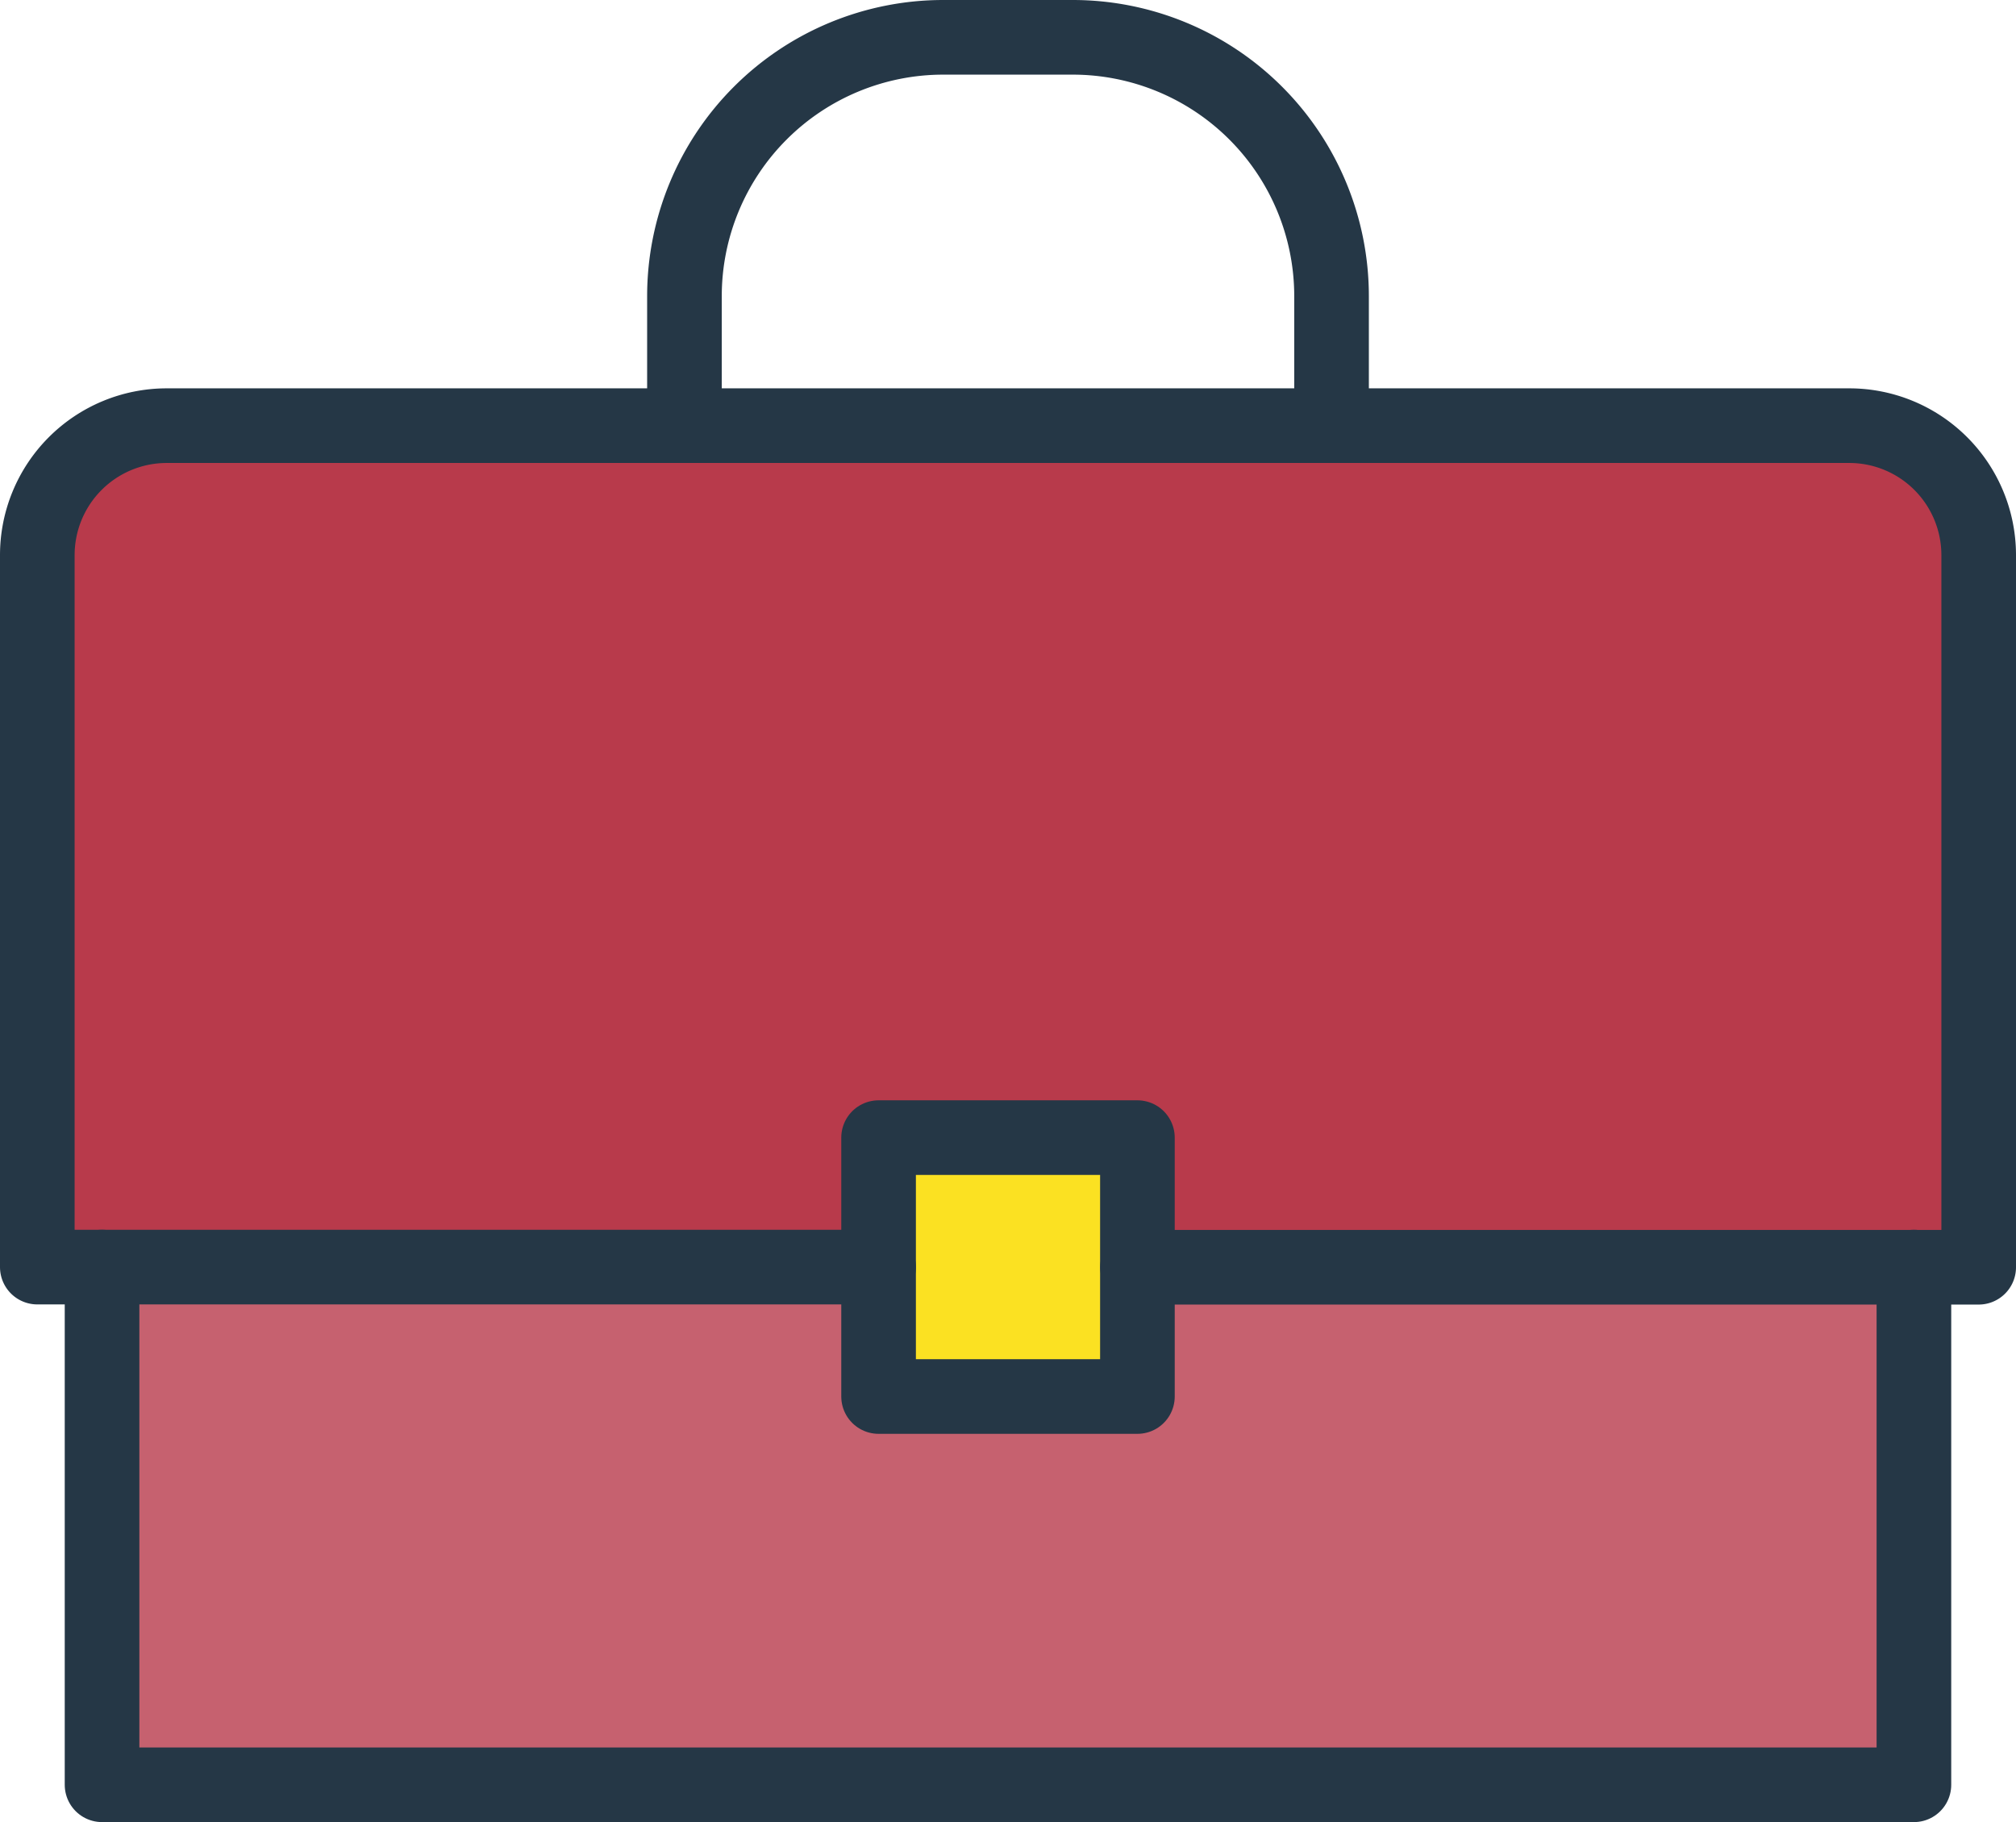
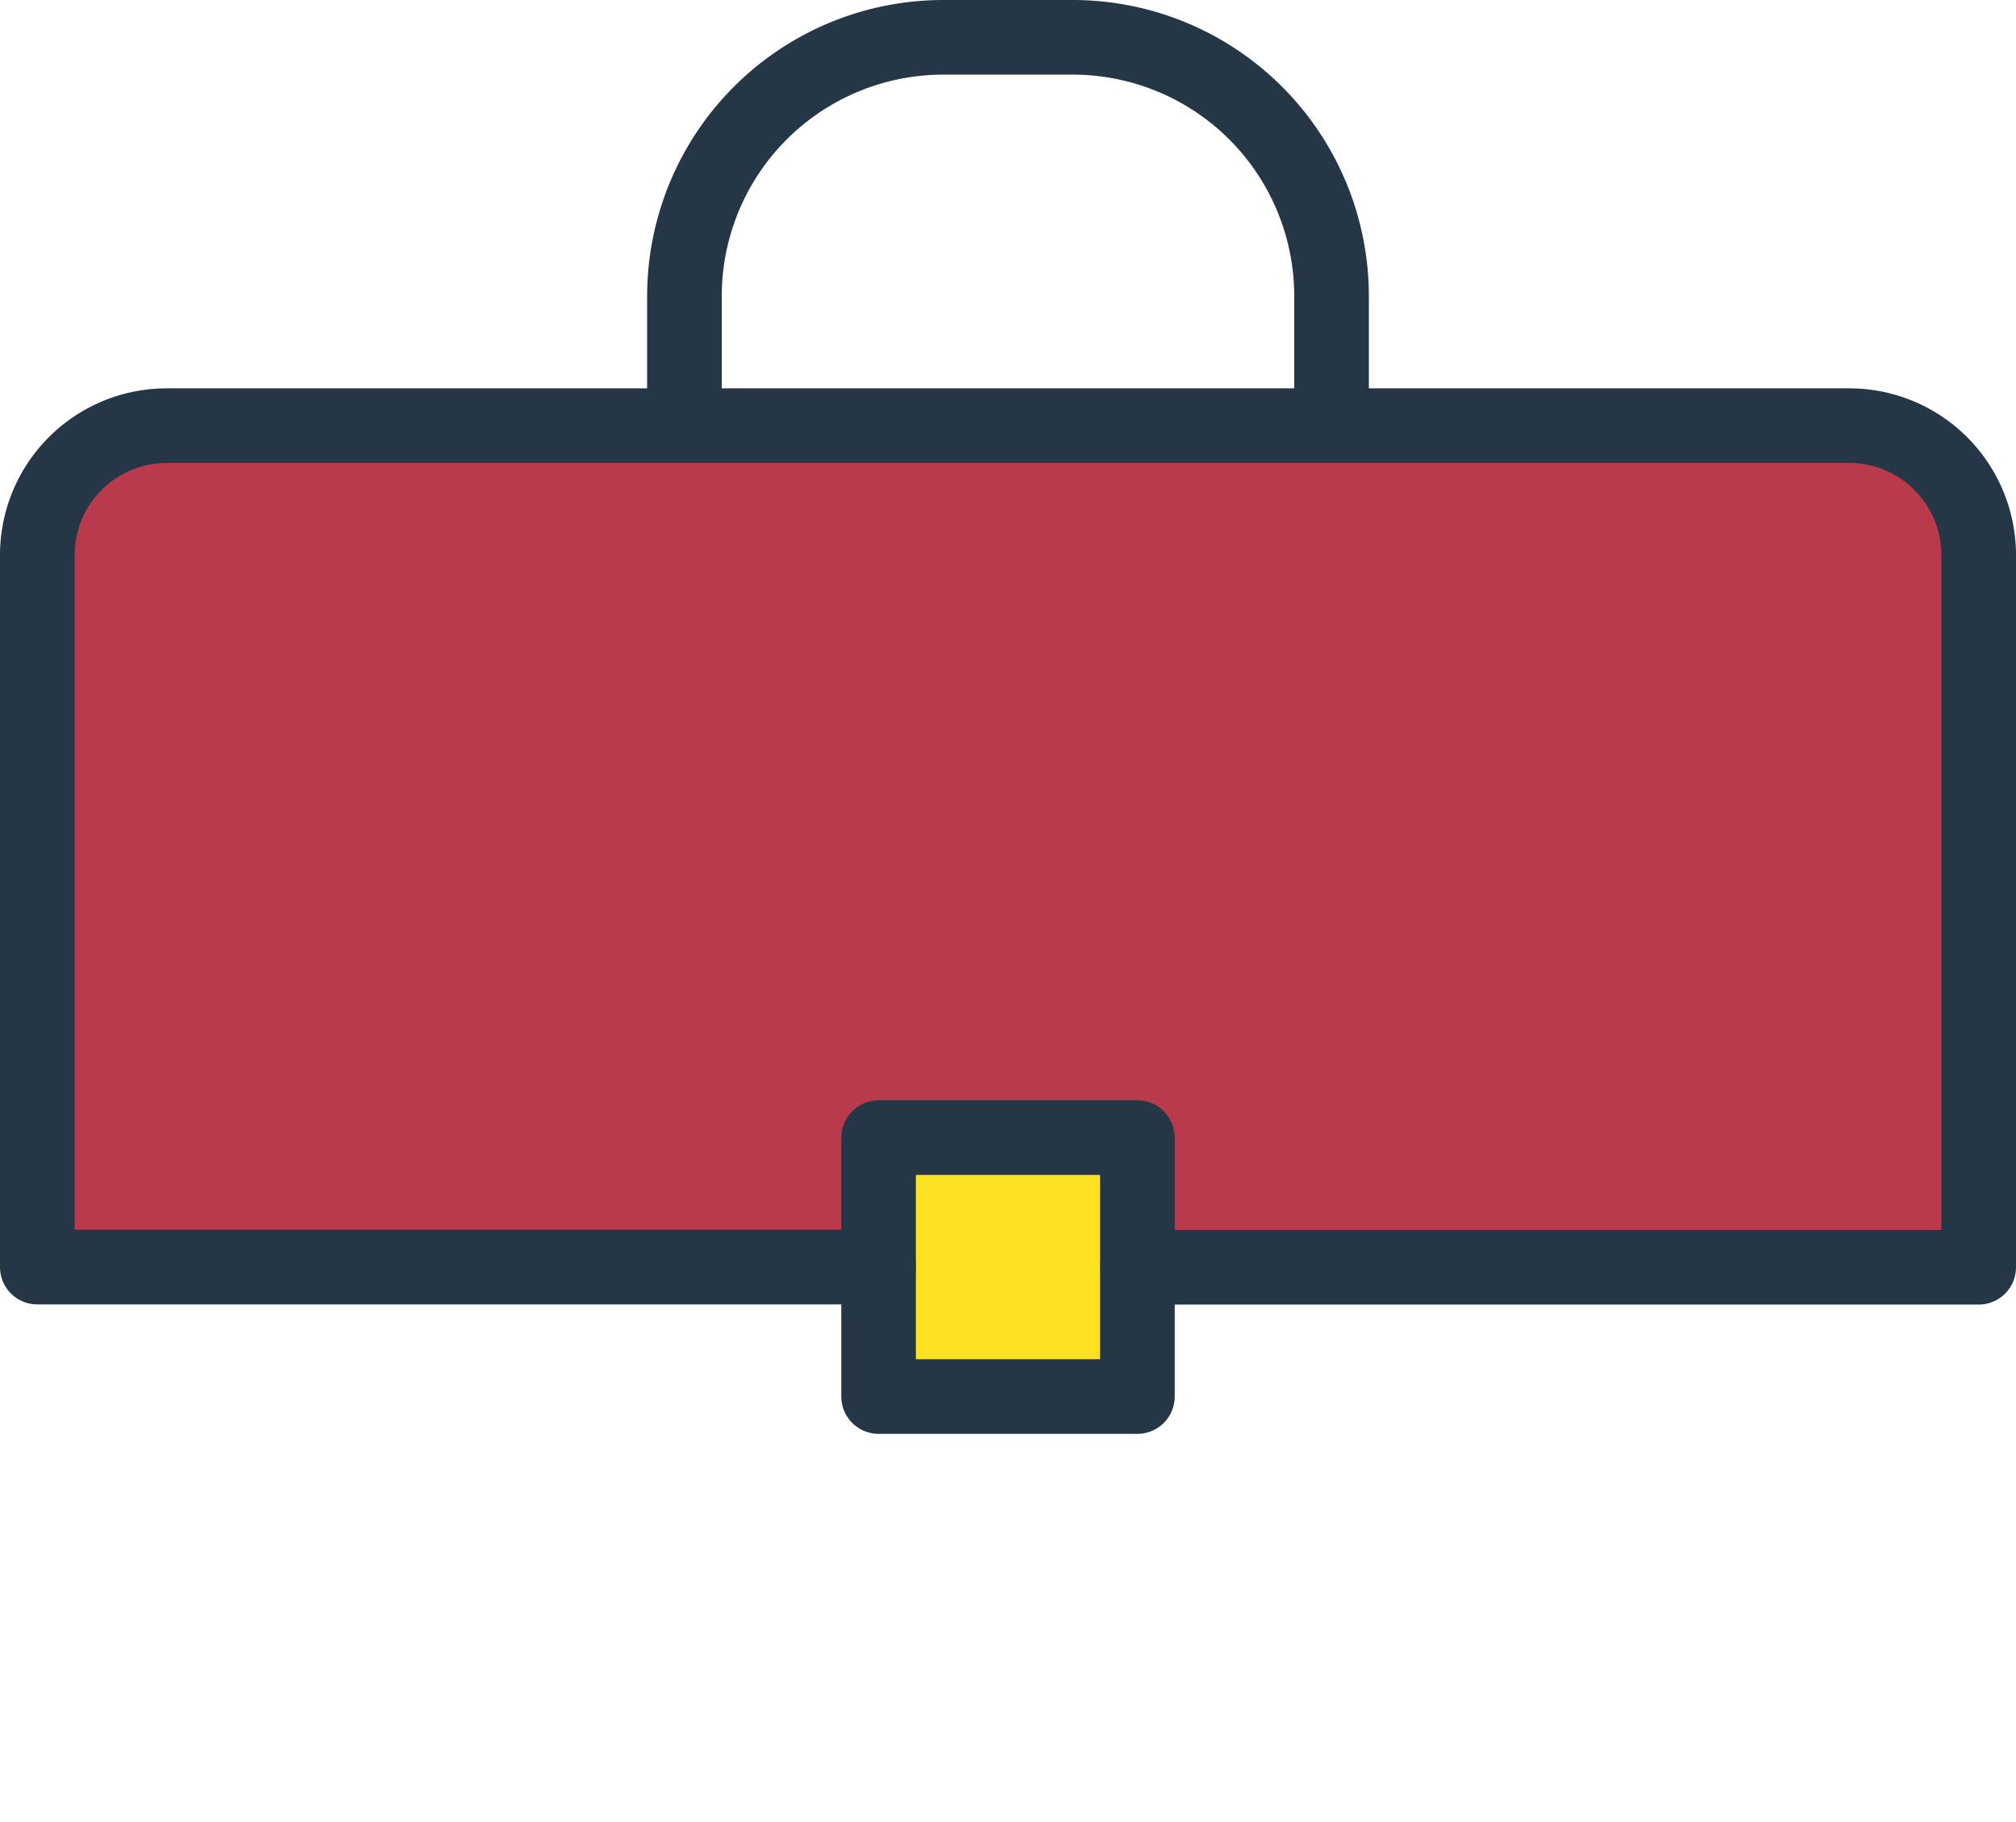
<svg xmlns="http://www.w3.org/2000/svg" width="54.031" height="48.825" viewBox="0 0 54.031 48.825">
  <g id="Group_3244" data-name="Group 3244" transform="translate(-597 -1167)">
    <g id="Group_3022" data-name="Group 3022" transform="translate(62 -112)">
      <path id="layer3" d="M31.484,39.547H54.031V20.469A3.469,3.469,0,0,0,50.562,17H5.469A3.469,3.469,0,0,0,2,20.469V39.547H24.547V36.078h6.937Z" transform="translate(534 1273.406)" fill="#b83a4b" />
-       <path id="layer2" d="M52.56,43V56.872H4V43H24.809v3.47h6.939V43Z" transform="translate(533.735 1269.953)" fill="#c6616f" />
      <path id="layer1" d="M28,39h6.937v6.937H28Z" transform="translate(530.547 1270.484)" fill="#fbe122" />
      <path id="stroke" d="M19.344,15.406V11.937A6.937,6.937,0,0,1,26.281,5H29.75a6.937,6.937,0,0,1,6.937,6.937v3.4m-5.2,22.62H54.031V18.875a3.469,3.469,0,0,0-3.469-3.469H5.469A3.469,3.469,0,0,0,2,18.875V37.953H24.547" transform="translate(534 1275)" fill="none" stroke="#253746" stroke-linecap="round" stroke-linejoin="round" stroke-width="2" />
-       <path id="stroke-2" data-name="stroke" d="M52.56,43V56.872H4V43" transform="translate(533.735 1269.953)" fill="none" stroke="#253746" stroke-linecap="round" stroke-linejoin="round" stroke-width="2" />
      <path id="stroke-3" data-name="stroke" d="M28,39h6.937v6.937H28Z" transform="translate(530.547 1270.484)" fill="none" stroke="#253746" stroke-linecap="round" stroke-linejoin="round" stroke-width="2" />
    </g>
  </g>
</svg>